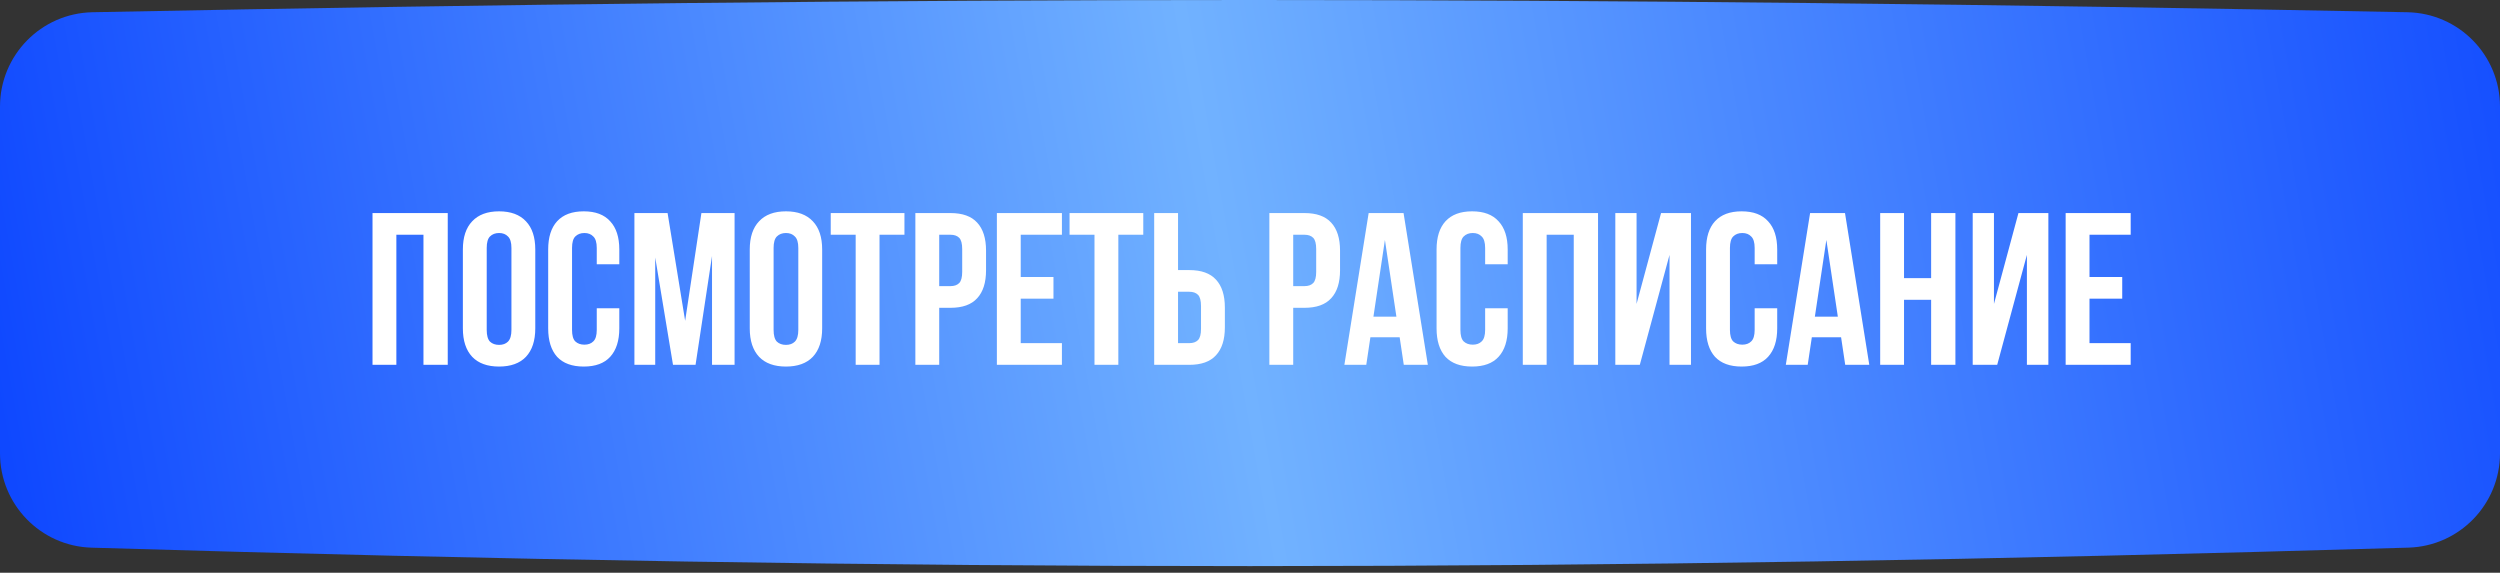
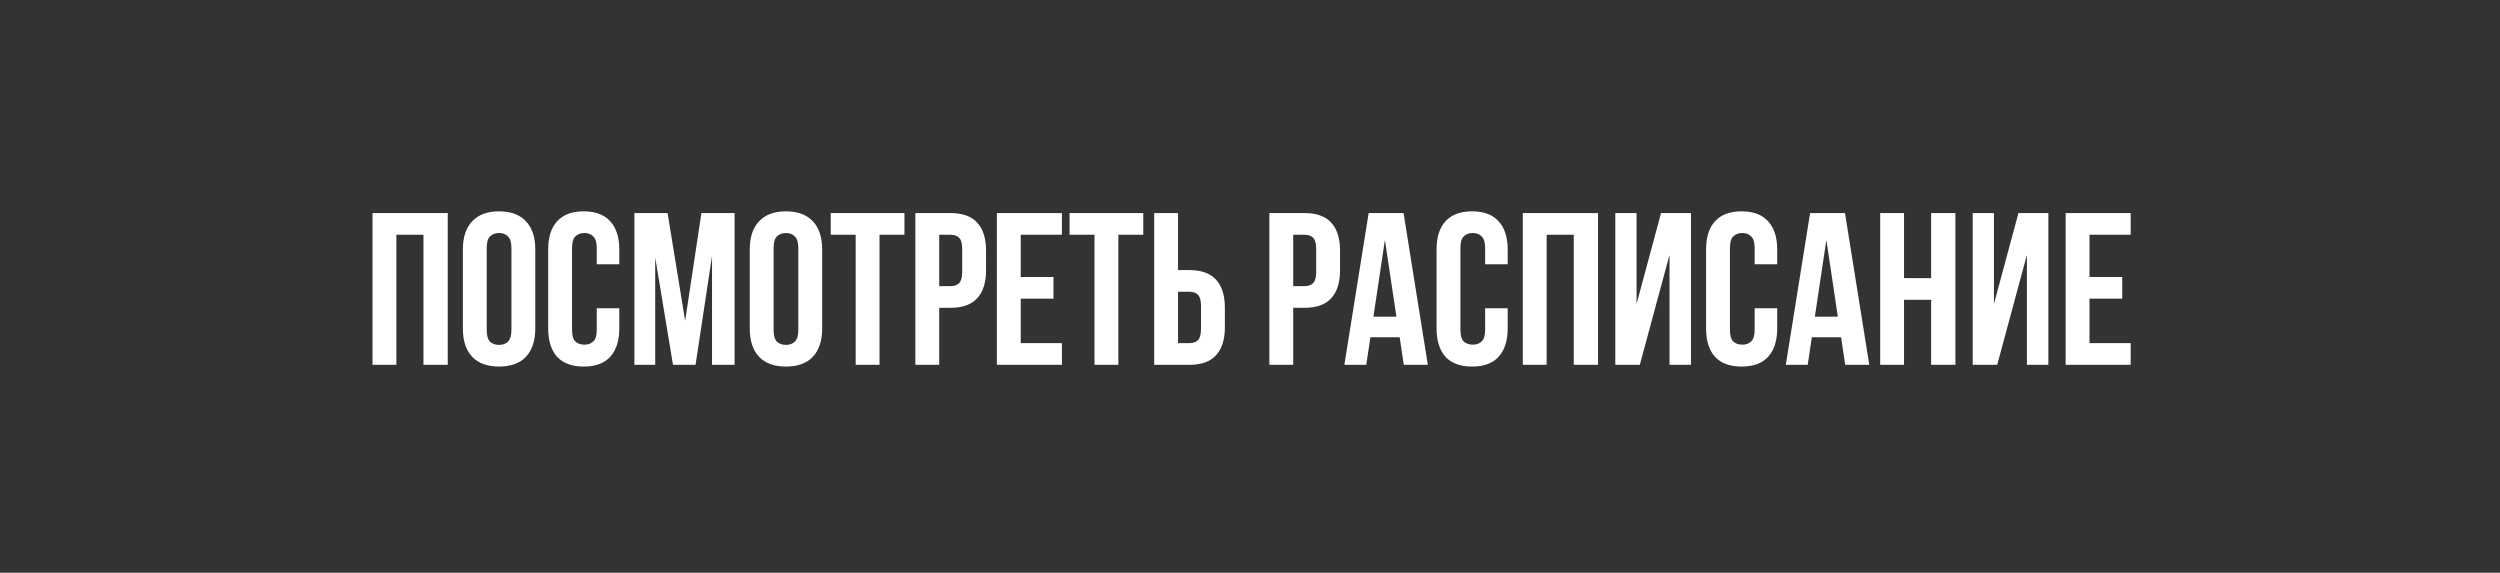
<svg xmlns="http://www.w3.org/2000/svg" width="323" height="74" viewBox="0 0 323 74" fill="none">
  <rect x="0" y="0" width="323" height="74" fill="#333333" stroke="none" />
-   <path d="M0 13.771C0 7.133 5.314 1.712 11.951 1.58C118.611 -0.533 204.388 -0.521 311.047 1.581C317.685 1.712 323 7.134 323 13.773V58.569C323 65.159 317.762 70.559 311.175 70.754C204.422 73.918 118.574 73.955 11.82 70.758C5.235 70.561 0 65.162 0 58.574V13.771Z" fill="url(#paint0_linear_154_189)" />
  <path d="M51.21 47.136H48.129V27.528H57.849V47.136H54.711V30.329H51.21V47.136ZM62.884 42.626C62.884 43.335 63.024 43.84 63.304 44.138C63.603 44.418 63.995 44.559 64.48 44.559C64.966 44.559 65.349 44.418 65.629 44.138C65.928 43.84 66.077 43.335 66.077 42.626V32.038C66.077 31.328 65.928 30.833 65.629 30.553C65.349 30.254 64.966 30.105 64.48 30.105C63.995 30.105 63.603 30.254 63.304 30.553C63.024 30.833 62.884 31.328 62.884 32.038V42.626ZM59.803 32.234C59.803 30.646 60.204 29.433 61.007 28.592C61.81 27.733 62.968 27.304 64.48 27.304C65.993 27.304 67.151 27.733 67.954 28.592C68.757 29.433 69.158 30.646 69.158 32.234V42.43C69.158 44.017 68.757 45.24 67.954 46.099C67.151 46.939 65.993 47.36 64.48 47.36C62.968 47.36 61.81 46.939 61.007 46.099C60.204 45.24 59.803 44.017 59.803 42.43V32.234ZM80.014 39.825V42.43C80.014 44.017 79.622 45.24 78.838 46.099C78.072 46.939 76.933 47.36 75.42 47.36C73.908 47.36 72.759 46.939 71.975 46.099C71.209 45.24 70.826 44.017 70.826 42.43V32.234C70.826 30.646 71.209 29.433 71.975 28.592C72.759 27.733 73.908 27.304 75.42 27.304C76.933 27.304 78.072 27.733 78.838 28.592C79.622 29.433 80.014 30.646 80.014 32.234V34.139H77.101V32.038C77.101 31.328 76.951 30.833 76.653 30.553C76.373 30.254 75.99 30.105 75.504 30.105C75.019 30.105 74.627 30.254 74.328 30.553C74.048 30.833 73.908 31.328 73.908 32.038V42.626C73.908 43.335 74.048 43.83 74.328 44.11C74.627 44.39 75.019 44.531 75.504 44.531C75.99 44.531 76.373 44.39 76.653 44.11C76.951 43.83 77.101 43.335 77.101 42.626V39.825H80.014ZM88.521 41.449L90.621 27.528H94.907V47.136H91.994V33.074L89.865 47.136H86.952L84.655 33.27V47.136H81.966V27.528H86.252L88.521 41.449ZM99.949 42.626C99.949 43.335 100.089 43.84 100.369 44.138C100.668 44.418 101.06 44.559 101.546 44.559C102.031 44.559 102.414 44.418 102.694 44.138C102.993 43.84 103.142 43.335 103.142 42.626V32.038C103.142 31.328 102.993 30.833 102.694 30.553C102.414 30.254 102.031 30.105 101.546 30.105C101.06 30.105 100.668 30.254 100.369 30.553C100.089 30.833 99.949 31.328 99.949 32.038V42.626ZM96.868 32.234C96.868 30.646 97.269 29.433 98.072 28.592C98.875 27.733 100.033 27.304 101.546 27.304C103.058 27.304 104.216 27.733 105.019 28.592C105.822 29.433 106.223 30.646 106.223 32.234V42.43C106.223 44.017 105.822 45.24 105.019 46.099C104.216 46.939 103.058 47.36 101.546 47.36C100.033 47.36 98.875 46.939 98.072 46.099C97.269 45.24 96.868 44.017 96.868 42.43V32.234ZM107.331 27.528H116.855V30.329H113.634V47.136H110.553V30.329H107.331V27.528ZM122.803 27.528C124.353 27.528 125.502 27.939 126.248 28.76C127.014 29.582 127.397 30.787 127.397 32.374V34.923C127.397 36.51 127.014 37.715 126.248 38.536C125.502 39.358 124.353 39.769 122.803 39.769H121.347V47.136H118.265V27.528H122.803ZM121.347 30.329V36.968H122.803C123.289 36.968 123.662 36.837 123.924 36.575C124.185 36.314 124.316 35.828 124.316 35.119V32.178C124.316 31.468 124.185 30.983 123.924 30.721C123.662 30.46 123.289 30.329 122.803 30.329H121.347ZM131.878 35.791H136.108V38.592H131.878V44.334H137.2V47.136H128.797V27.528H137.2V30.329H131.878V35.791ZM138.187 27.528H147.711V30.329H144.489V47.136H141.408V30.329H138.187V27.528ZM153.659 44.334C154.144 44.334 154.518 44.204 154.779 43.942C155.041 43.681 155.171 43.195 155.171 42.486V39.545C155.171 38.835 155.041 38.349 154.779 38.088C154.518 37.827 154.144 37.696 153.659 37.696H152.202V44.334H153.659ZM149.121 47.136V27.528H152.202V34.895H153.659C155.209 34.895 156.357 35.306 157.104 36.127C157.87 36.949 158.253 38.153 158.253 39.741V42.29C158.253 43.877 157.87 45.081 157.104 45.903C156.357 46.725 155.209 47.136 153.659 47.136H149.121ZM168.54 27.528C170.09 27.528 171.238 27.939 171.985 28.76C172.751 29.582 173.133 30.787 173.133 32.374V34.923C173.133 36.51 172.751 37.715 171.985 38.536C171.238 39.358 170.09 39.769 168.54 39.769H167.083V47.136H164.002V27.528H168.54ZM167.083 30.329V36.968H168.54C169.025 36.968 169.399 36.837 169.66 36.575C169.921 36.314 170.052 35.828 170.052 35.119V32.178C170.052 31.468 169.921 30.983 169.66 30.721C169.399 30.46 169.025 30.329 168.54 30.329H167.083ZM184.477 47.136H181.368L180.836 43.578H177.054L176.522 47.136H173.693L176.83 27.528H181.34L184.477 47.136ZM177.446 40.917H180.416L178.931 31.001L177.446 40.917ZM194.793 39.825V42.43C194.793 44.017 194.401 45.24 193.616 46.099C192.851 46.939 191.712 47.36 190.199 47.36C188.686 47.36 187.538 46.939 186.754 46.099C185.988 45.24 185.605 44.017 185.605 42.43V32.234C185.605 30.646 185.988 29.433 186.754 28.592C187.538 27.733 188.686 27.304 190.199 27.304C191.712 27.304 192.851 27.733 193.616 28.592C194.401 29.433 194.793 30.646 194.793 32.234V34.139H191.88V32.038C191.88 31.328 191.73 30.833 191.431 30.553C191.151 30.254 190.769 30.105 190.283 30.105C189.798 30.105 189.405 30.254 189.107 30.553C188.826 30.833 188.686 31.328 188.686 32.038V42.626C188.686 43.335 188.826 43.83 189.107 44.11C189.405 44.39 189.798 44.531 190.283 44.531C190.769 44.531 191.151 44.39 191.431 44.11C191.73 43.83 191.88 43.335 191.88 42.626V39.825H194.793ZM199.826 47.136H196.745V27.528H206.465V47.136H203.328V30.329H199.826V47.136ZM211.864 47.136H208.699V27.528H211.444V39.264L214.609 27.528H218.475V47.136H215.702V32.934L211.864 47.136ZM229.615 39.825V42.43C229.615 44.017 229.223 45.24 228.438 46.099C227.673 46.939 226.534 47.36 225.021 47.36C223.508 47.36 222.36 46.939 221.576 46.099C220.81 45.24 220.427 44.017 220.427 42.43V32.234C220.427 30.646 220.81 29.433 221.576 28.592C222.36 27.733 223.508 27.304 225.021 27.304C226.534 27.304 227.673 27.733 228.438 28.592C229.223 29.433 229.615 30.646 229.615 32.234V34.139H226.702V32.038C226.702 31.328 226.552 30.833 226.254 30.553C225.973 30.254 225.591 30.105 225.105 30.105C224.62 30.105 224.227 30.254 223.929 30.553C223.649 30.833 223.508 31.328 223.508 32.038V42.626C223.508 43.335 223.649 43.83 223.929 44.11C224.227 44.39 224.62 44.531 225.105 44.531C225.591 44.531 225.973 44.39 226.254 44.11C226.552 43.83 226.702 43.335 226.702 42.626V39.825H229.615ZM241.511 47.136H238.402L237.869 43.578H234.088L233.556 47.136H230.727L233.864 27.528H238.374L241.511 47.136ZM234.48 40.917H237.449L235.965 31.001L234.48 40.917ZM246 47.136H242.919V27.528H246V35.931H249.502V27.528H252.639V47.136H249.502V38.732H246V47.136ZM258.038 47.136H254.873V27.528H257.618V39.264L260.783 27.528H264.649V47.136H261.876V32.934L258.038 47.136ZM269.963 35.791H274.192V38.592H269.963V44.334H275.285V47.136H266.882V27.528H275.285V30.329H269.963V35.791Z" fill="white" />
  <defs>
    <linearGradient id="paint0_linear_154_189" x1="361.881" y1="3.20576e-05" x2="-21.754" y2="69.431" gradientUnits="userSpaceOnUse">
      <stop stop-color="#0038FF" />
      <stop offset="0.529" stop-color="#71B2FF" />
      <stop offset="1" stop-color="#0038FF" />
    </linearGradient>
  </defs>
</svg>